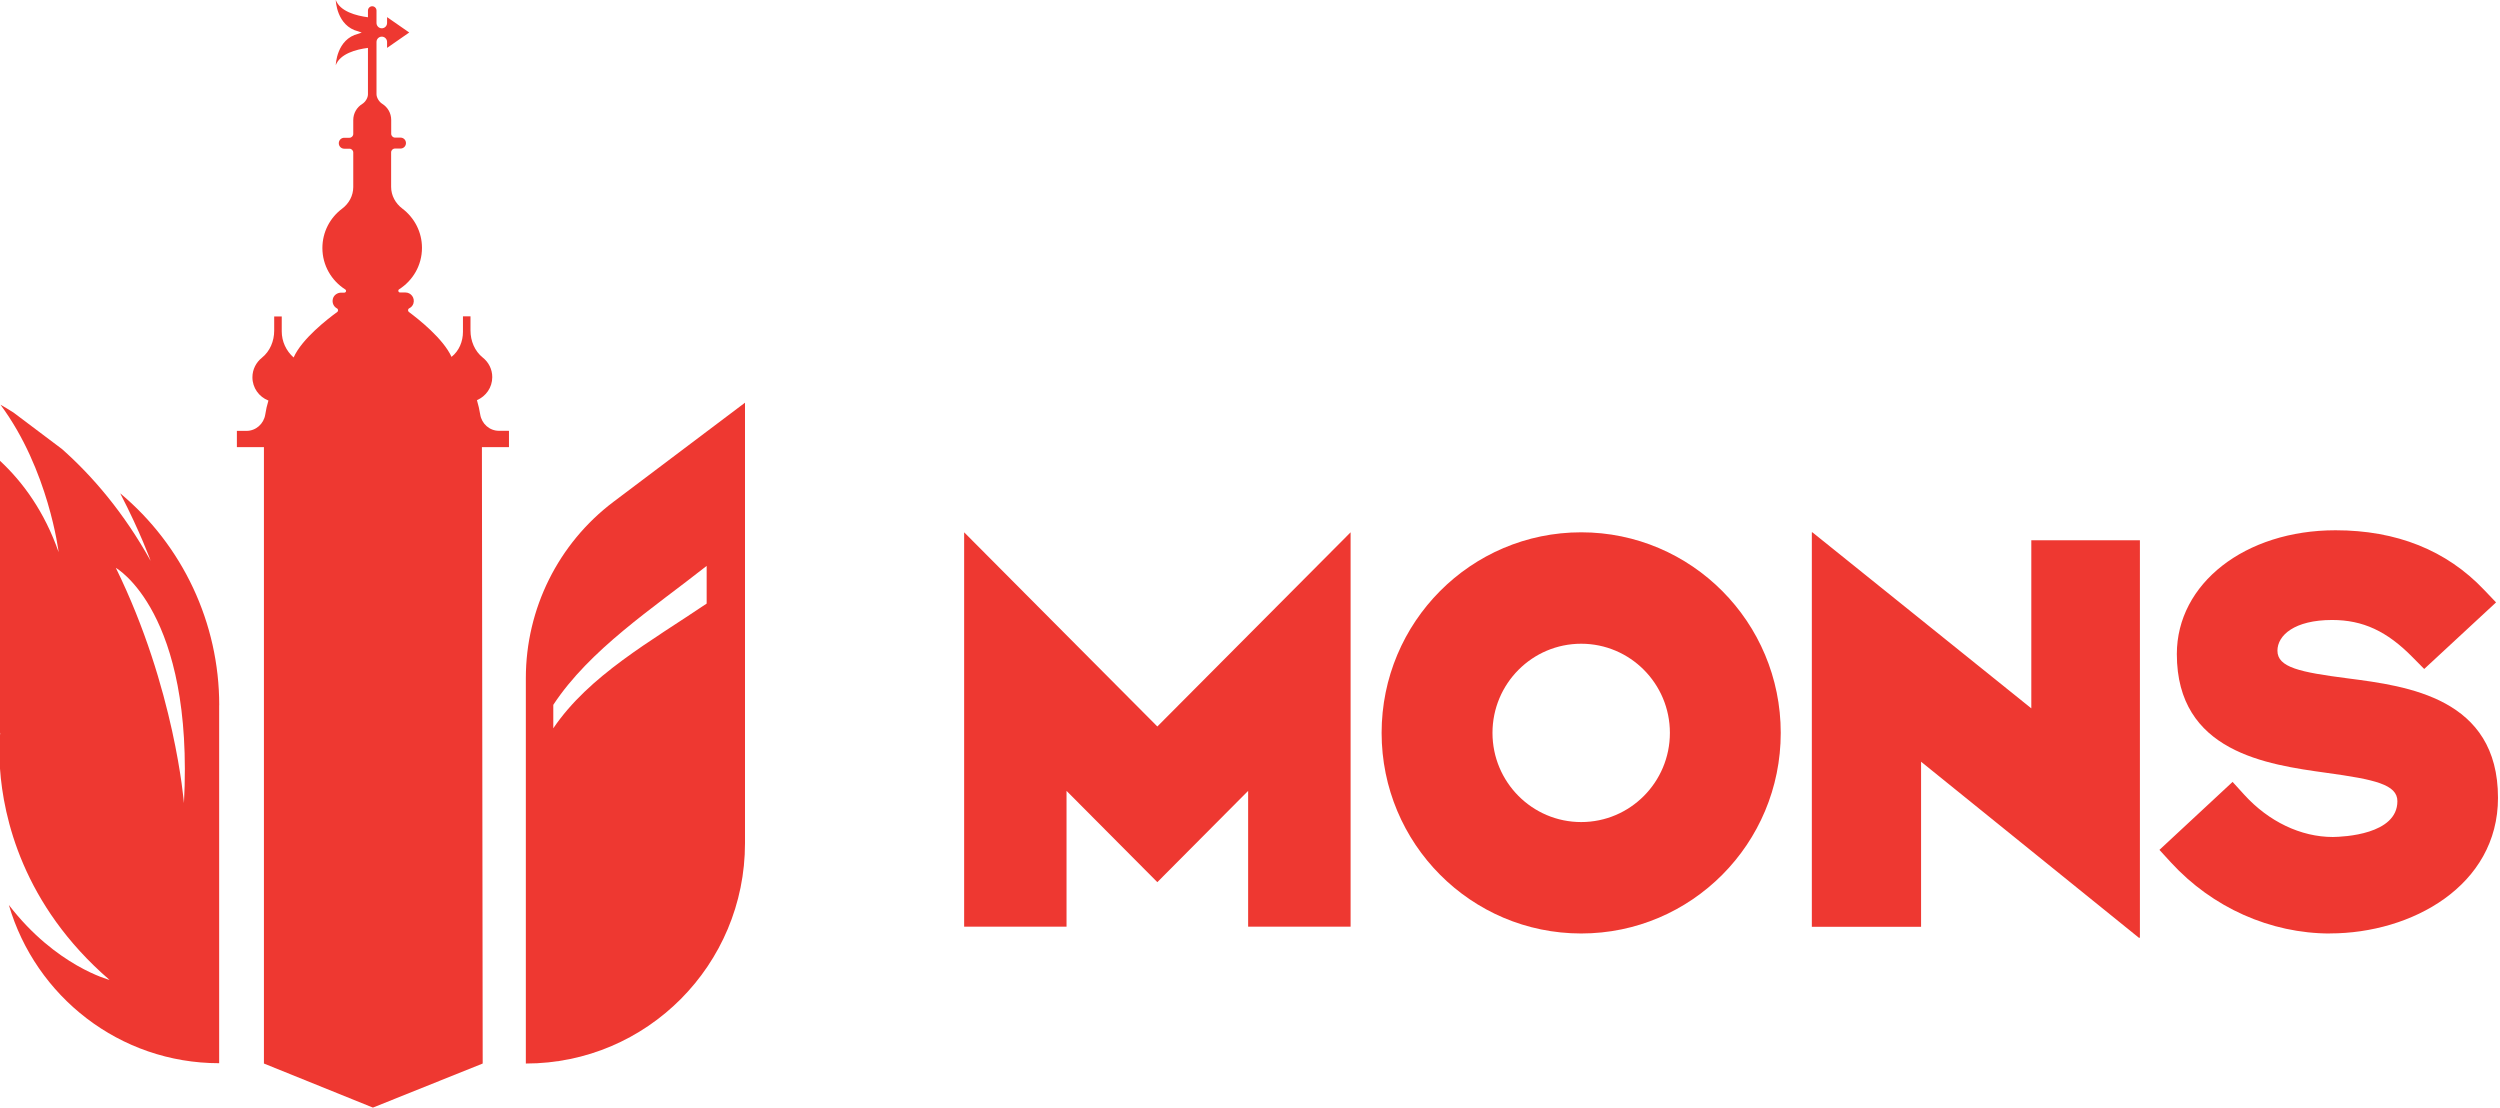
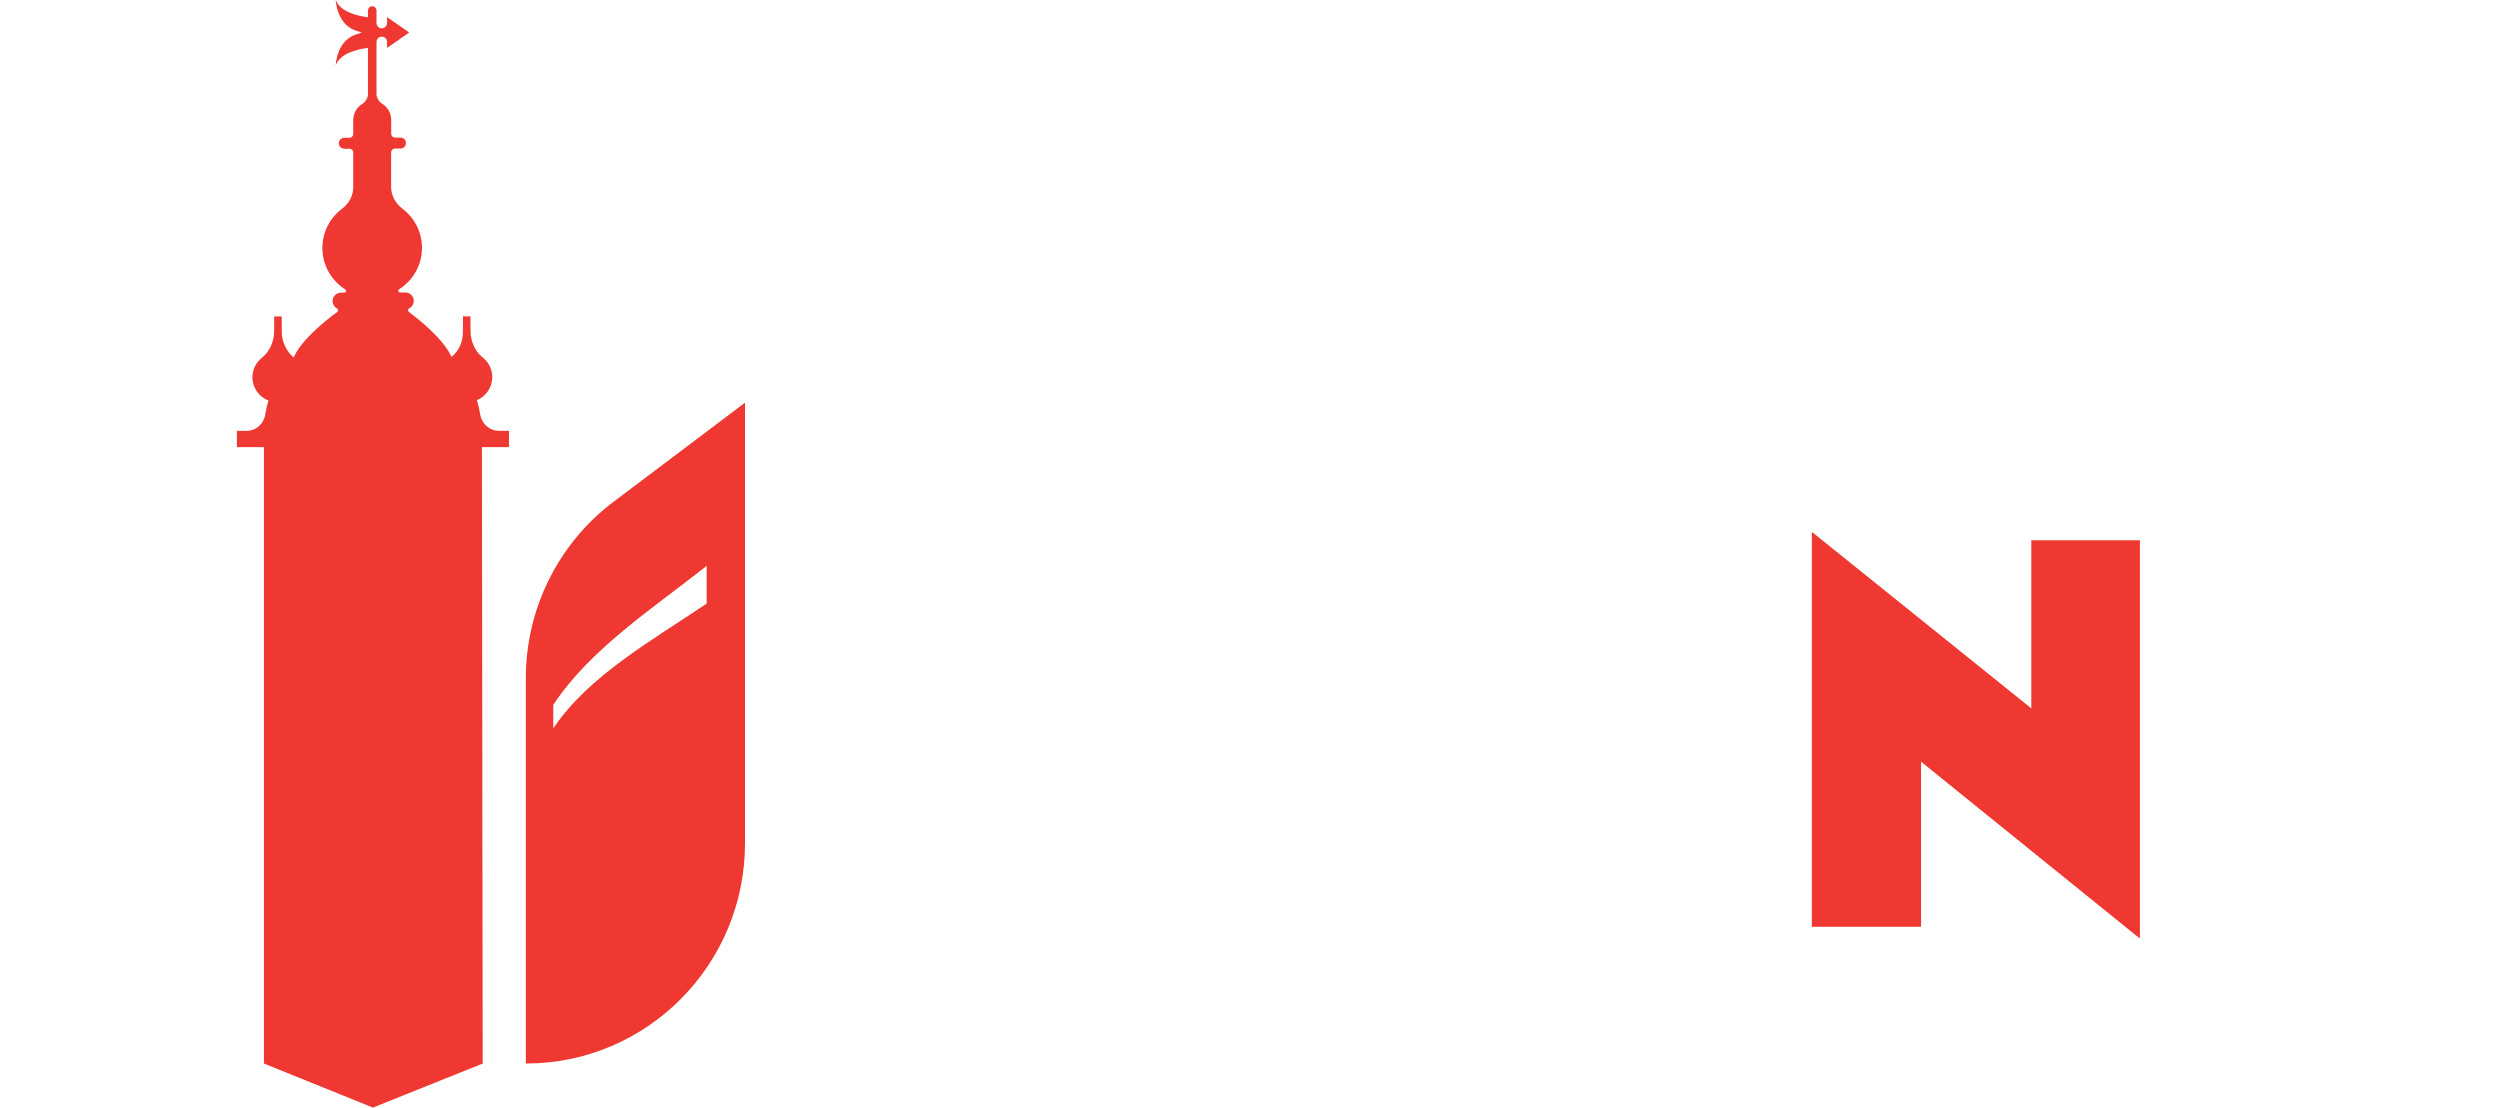
<svg xmlns="http://www.w3.org/2000/svg" width="158" height="70" viewBox="0 0 158 70" fill="none">
-   <path d="M13.851 44.576V67.195C7.557 67.195 2.245 62.972 0.56 57.194C3.533 61.061 6.923 61.93 6.923 61.93C1.415 57.179 0.211 51.618 0 48.581V46.468C0.01 46.369 0.015 46.314 0.015 46.314L0 46.339V29.123C1.454 30.476 2.81 32.338 3.705 34.896C3.705 34.896 3.076 29.681 0.029 25.577C0.3 25.73 0.57 25.893 0.85 26.071L3.921 28.382C5.857 30.101 7.822 32.392 9.522 35.449C9.522 35.449 8.878 33.647 7.596 31.177C11.546 34.472 13.855 39.376 13.855 44.566L13.851 44.576ZM11.625 50.759C12.273 38.655 7.321 35.889 7.321 35.889C11.06 43.509 11.625 50.759 11.625 50.759Z" fill="#EE3831" />
  <path d="M47.084 25.454V53.293C47.084 60.982 40.883 67.215 33.233 67.215C33.233 65.165 33.233 42.852 33.233 42.852C33.233 38.472 35.287 34.343 38.77 31.716L47.079 25.454H47.084ZM44.661 35.765C41.242 38.462 37.277 41.04 34.968 44.546V46.028C37.223 42.694 41.139 40.526 44.661 38.146V35.77V35.765Z" fill="#EE3831" />
  <path d="M32.142 27.227H31.538C30.934 27.227 30.443 26.782 30.349 26.194C30.3 25.888 30.231 25.587 30.143 25.291C30.713 25.044 31.111 24.491 31.111 23.834C31.111 23.335 30.88 22.89 30.511 22.599C30 22.189 29.735 21.547 29.735 20.89V19.991H29.259V20.974C29.259 21.582 29.013 22.179 28.536 22.555C28.011 21.399 26.443 20.164 25.844 19.72C25.765 19.661 25.77 19.532 25.858 19.488C25.981 19.428 26.08 19.325 26.124 19.192C26.242 18.826 25.971 18.485 25.623 18.485H25.284C25.175 18.485 25.131 18.342 25.225 18.283C26.094 17.73 26.669 16.767 26.669 15.665C26.669 14.653 26.183 13.754 25.426 13.181C24.994 12.855 24.719 12.356 24.719 11.813V9.63C24.719 9.497 24.827 9.388 24.964 9.388H25.313C25.505 9.388 25.657 9.235 25.657 9.043C25.657 8.85 25.505 8.697 25.313 8.697H24.964C24.832 8.697 24.724 8.588 24.724 8.455V7.581C24.724 7.146 24.497 6.771 24.154 6.558C23.962 6.44 23.795 6.173 23.795 5.951V2.652C23.795 2.464 23.947 2.316 24.129 2.316C24.316 2.316 24.463 2.469 24.463 2.652V3.027L25.863 2.054L24.463 1.082V1.452C24.463 1.64 24.311 1.788 24.129 1.788C23.942 1.788 23.795 1.635 23.795 1.452V0.667C23.795 0.519 23.672 0.395 23.525 0.395C23.377 0.395 23.255 0.519 23.255 0.667V1.091C22.508 0.993 21.495 0.726 21.22 0C21.22 0 21.26 1.645 22.65 1.985L22.861 2.059L22.65 2.133C21.26 2.469 21.22 4.119 21.22 4.119C21.495 3.393 22.508 3.121 23.255 3.027V5.961C23.255 6.188 23.087 6.45 22.896 6.568C22.552 6.781 22.326 7.156 22.326 7.591V8.465C22.326 8.598 22.218 8.707 22.085 8.707H21.756C21.564 8.707 21.412 8.86 21.412 9.052C21.412 9.245 21.564 9.398 21.756 9.398H22.085C22.218 9.398 22.326 9.507 22.326 9.64V11.823C22.326 12.366 22.056 12.865 21.618 13.191C20.862 13.759 20.375 14.658 20.375 15.675C20.375 16.772 20.95 17.739 21.82 18.293C21.913 18.352 21.869 18.495 21.761 18.495H21.564C21.323 18.495 21.098 18.648 21.039 18.88C20.97 19.142 21.093 19.384 21.299 19.493C21.387 19.537 21.387 19.666 21.309 19.72C20.7 20.164 19.083 21.414 18.562 22.584C18.562 22.584 18.562 22.584 18.557 22.589C18.557 22.589 18.557 22.589 18.552 22.589C18.081 22.169 17.806 21.577 17.806 20.945V20.001H17.329V20.9C17.329 21.557 17.064 22.199 16.553 22.609C16.189 22.9 15.953 23.345 15.953 23.844C15.953 24.515 16.371 25.083 16.965 25.315C16.877 25.602 16.808 25.898 16.764 26.199C16.671 26.787 16.174 27.232 15.575 27.232H14.971V28.259H16.68V67.215L23.569 70L30.506 67.215L30.457 28.259H32.167V27.232L32.142 27.227Z" fill="#EE3831" />
  <path d="M114.508 33.642H114.543L128.379 44.768V34.145H135.242V59.263H135.174L121.412 48.141V58.572H114.508V33.642Z" fill="#EE3831" />
-   <path d="M73.144 45.914L60.934 33.642V58.567H67.405V49.983L73.144 55.752L78.882 49.983V58.567H85.358V33.642L73.144 45.914Z" fill="#EE3831" />
-   <path d="M112.543 46.319C112.543 53.322 106.898 58.996 99.931 58.996C92.964 58.996 87.318 53.322 87.318 46.319C87.318 39.316 92.964 33.642 99.931 33.642C106.898 33.642 112.543 39.316 112.543 46.319ZM99.931 40.684C96.835 40.684 94.325 43.208 94.325 46.319C94.325 49.43 96.835 51.954 99.931 51.954C103.026 51.954 105.537 49.43 105.537 46.319C105.537 43.208 103.026 40.684 99.931 40.684Z" fill="#EE3831" />
-   <path d="M147.26 58.997C143.492 58.997 139.826 57.362 137.208 54.512L136.476 53.712L141.099 49.416L141.836 50.226C143.379 51.925 145.418 52.898 147.437 52.898C148.115 52.888 151.515 52.744 151.515 50.636C151.515 49.579 150.08 49.263 147.034 48.843C143.266 48.319 137.576 47.529 137.576 41.336C137.576 36.877 141.89 33.513 147.604 33.513C151.461 33.513 154.62 34.778 156.988 37.272L157.75 38.072L153.21 42.279L152.473 41.534C150.857 39.889 149.334 39.183 147.393 39.183C145.005 39.183 143.934 40.156 143.934 41.124C143.934 42.181 145.354 42.482 148.375 42.872C152.159 43.361 157.873 44.107 157.873 50.423C157.873 55.989 152.404 58.992 147.26 58.992V58.997Z" fill="#EE3831" />
</svg>